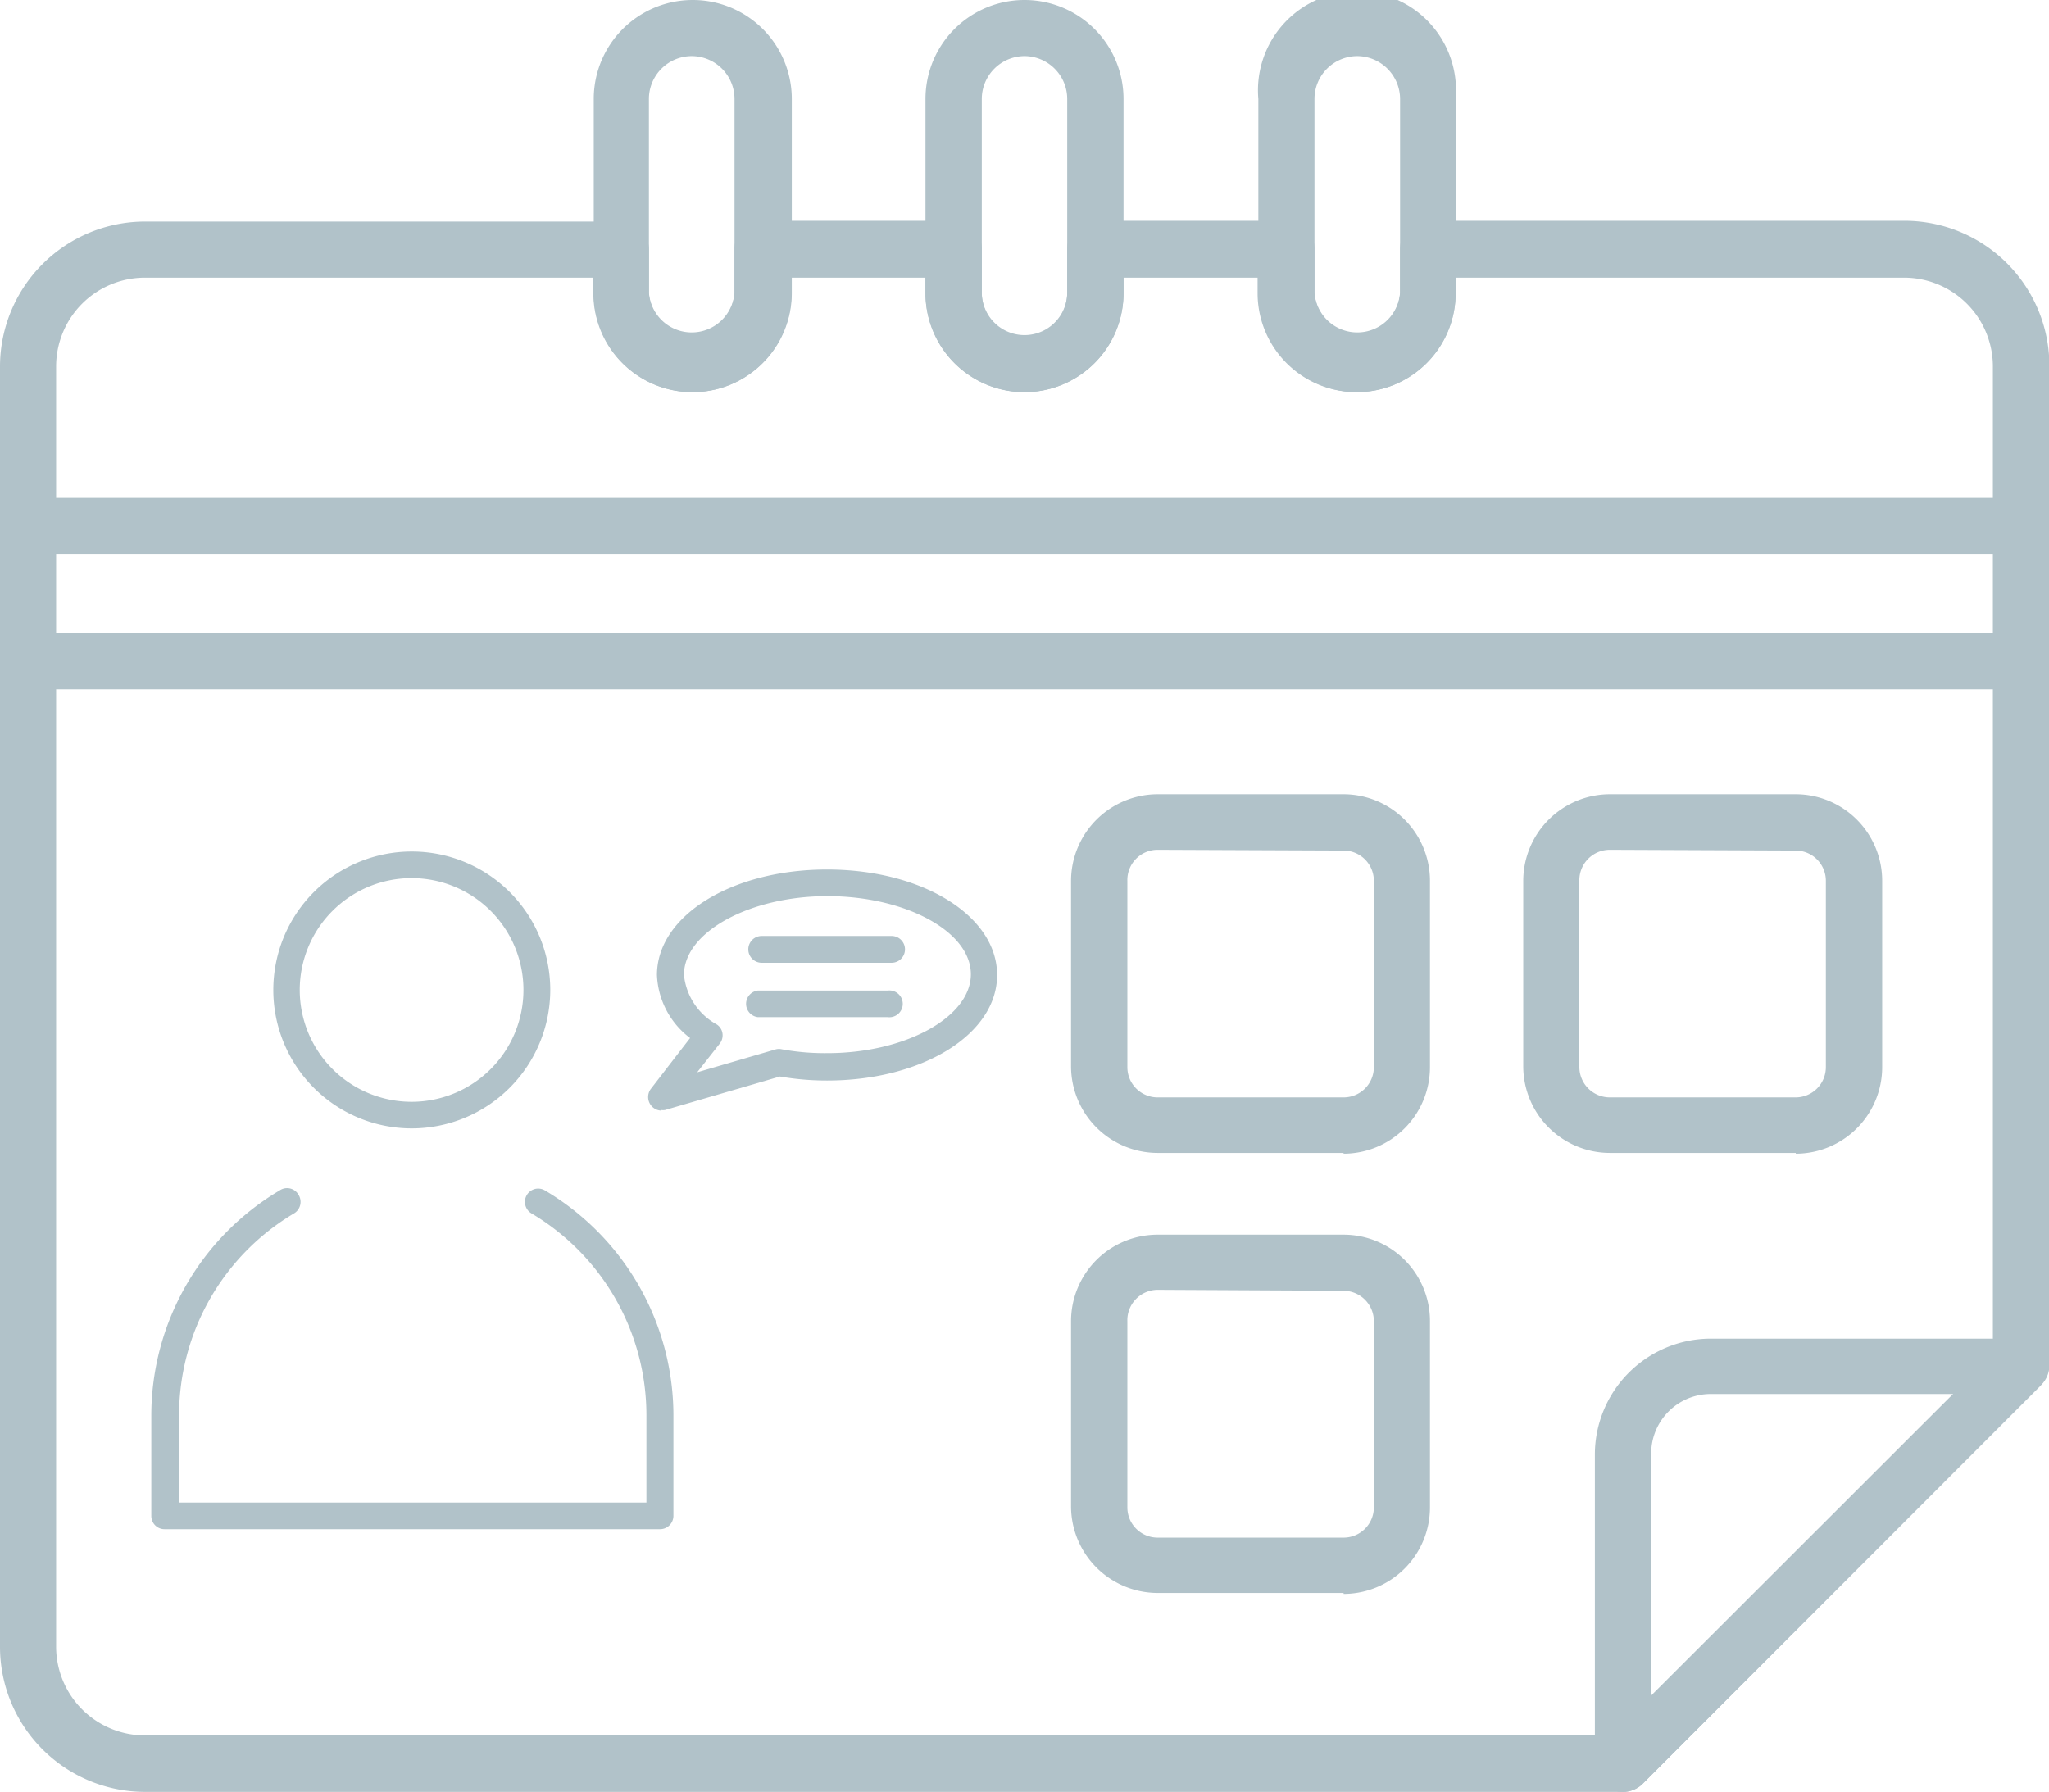
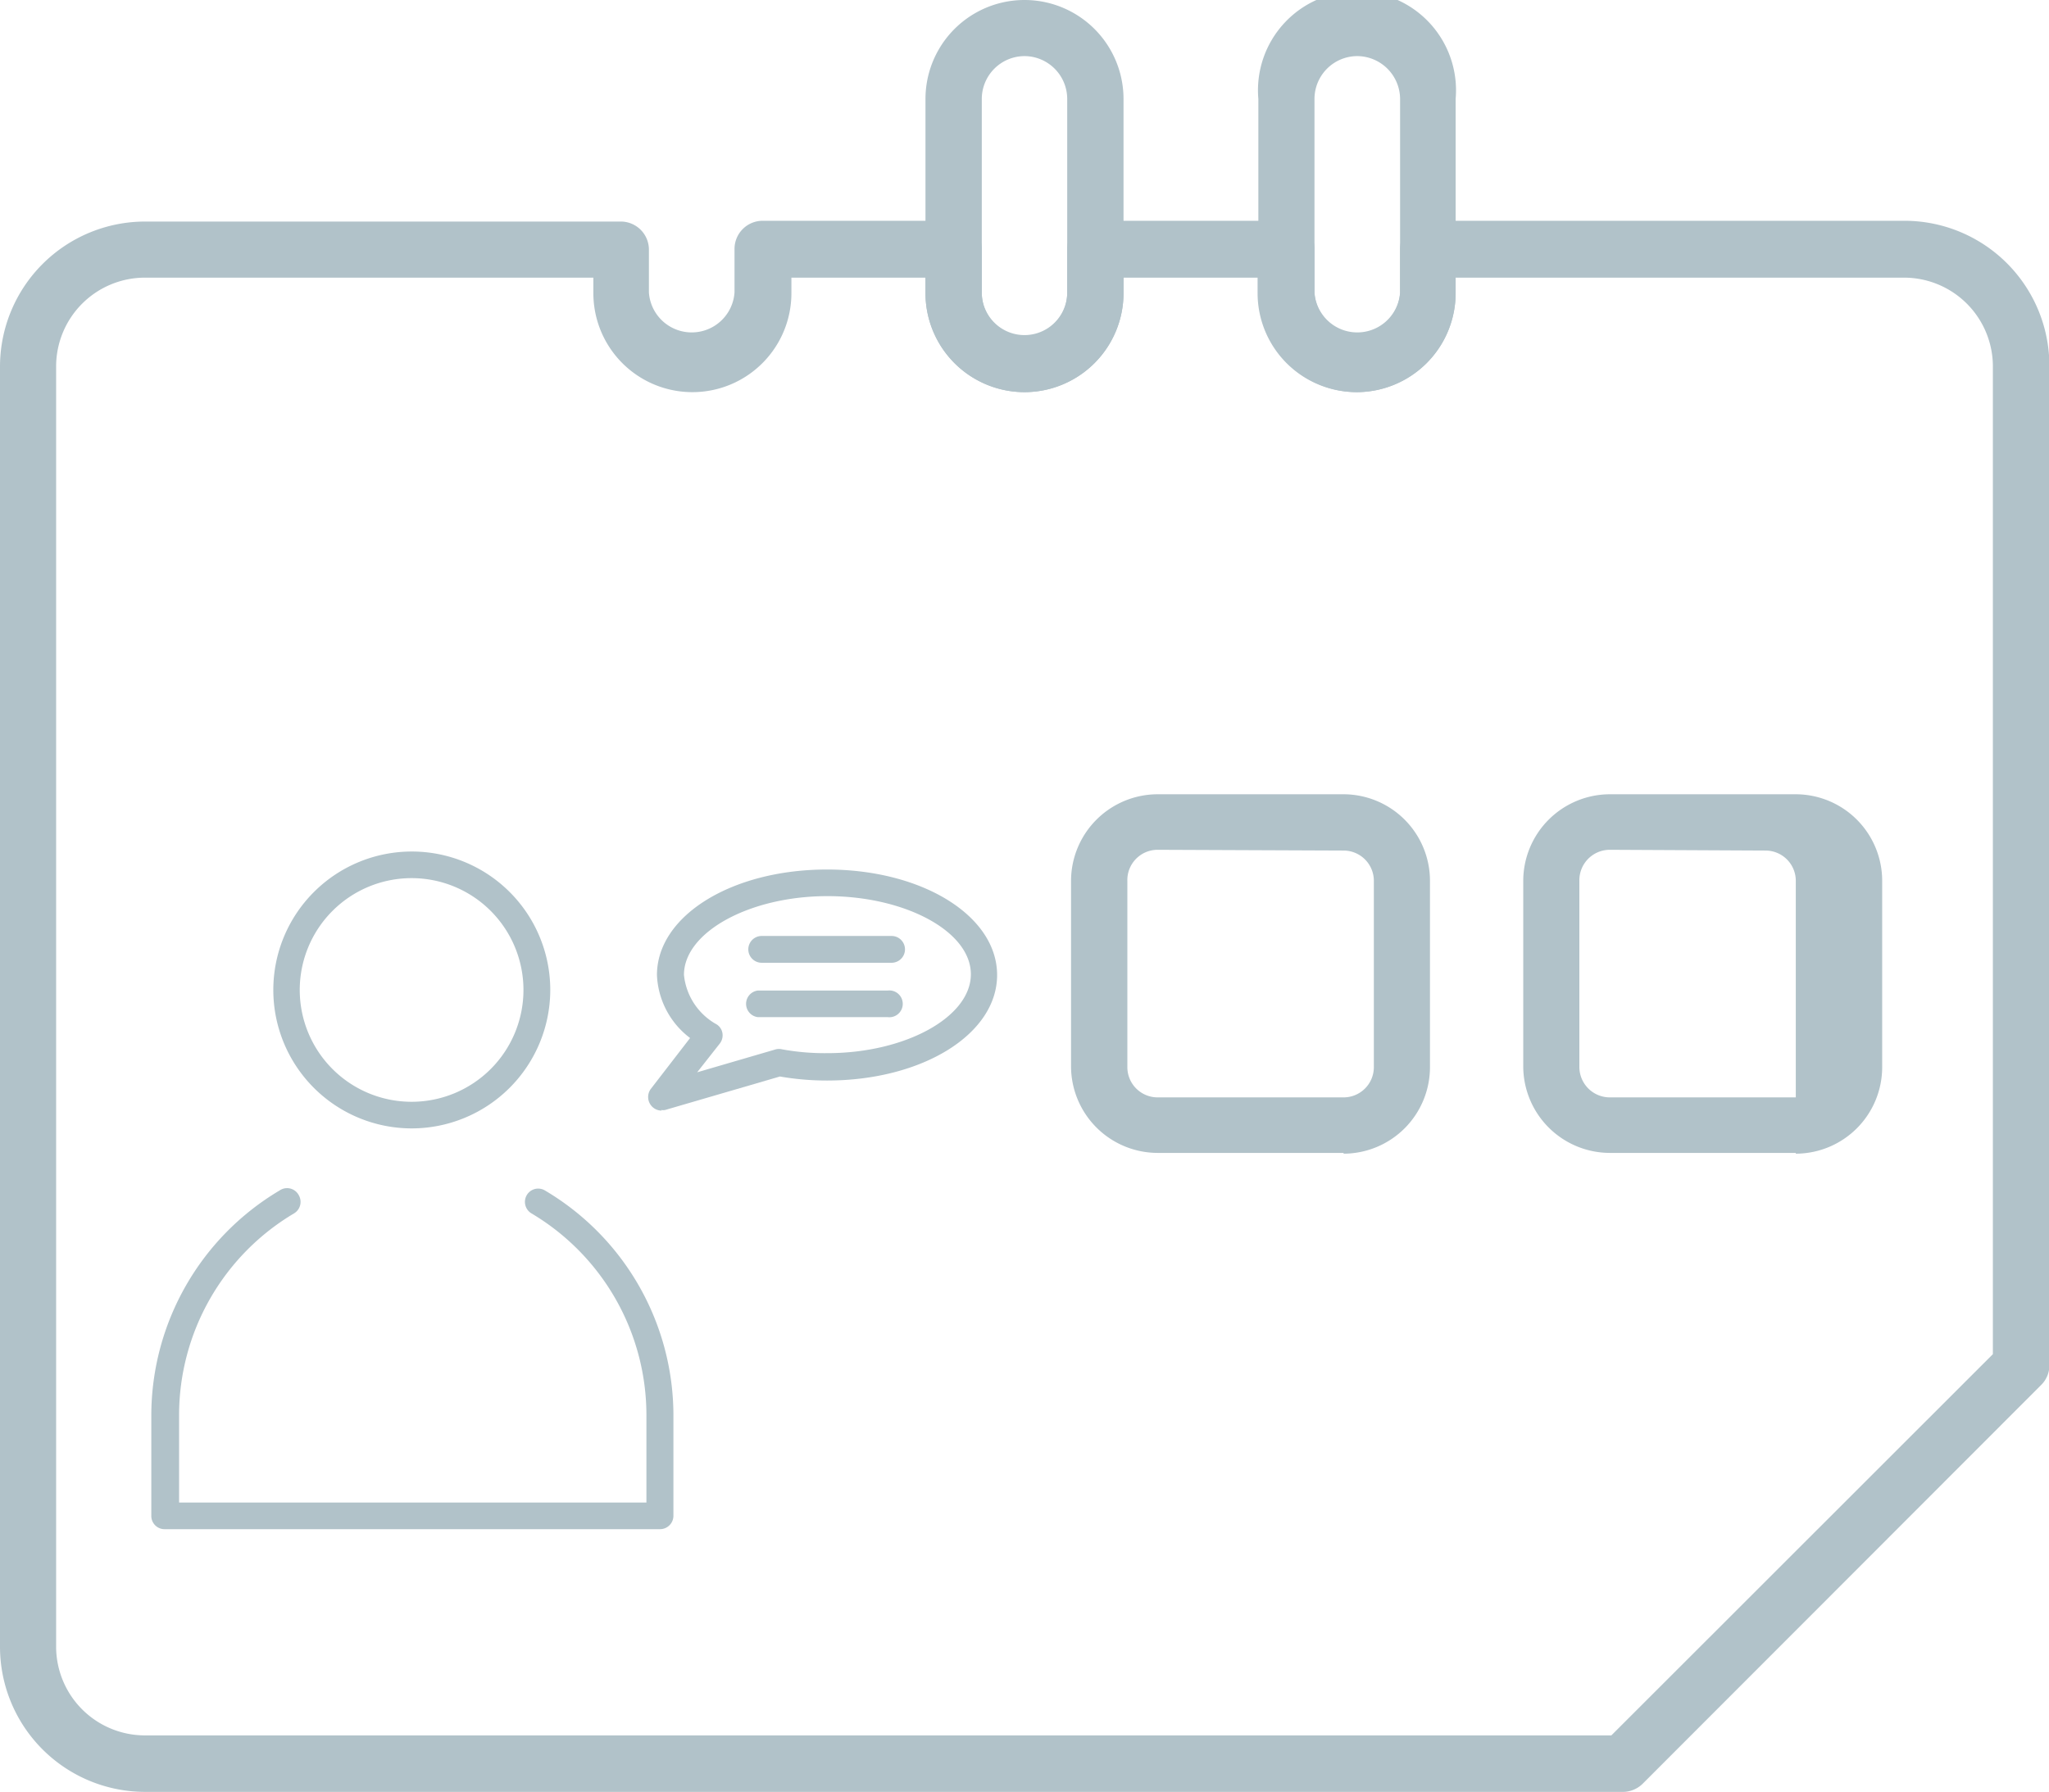
<svg xmlns="http://www.w3.org/2000/svg" viewBox="0 0 106.98 93.58">
  <defs>
    <style>.cls-1{fill:#b1c2c9;}</style>
  </defs>
  <title>Icono Proximos eventos_gris</title>
  <g id="Capa_2" data-name="Capa 2">
    <g id="Capa_1-2" data-name="Capa 1">
      <path class="cls-1" d="M34.39,79.86H8.6a.69.69,0,0,1-.7-.69V73.89a13.68,13.68,0,0,1,6.7-11.72.69.69,0,0,1,1,.25.7.7,0,0,1-.25.95,12.26,12.26,0,0,0-6,10.52v4.58h24.4V73.89a12.26,12.26,0,0,0-6-10.52.7.7,0,0,1-.25-.95.69.69,0,0,1,.95-.25,13.66,13.66,0,0,1,6.71,11.72v5.28a.7.7,0,0,1-.7.69Z" />
      <path class="cls-1" d="M21.49,45.86a5.84,5.84,0,1,0,5.84,5.84,5.84,5.84,0,0,0-5.84-5.84Zm0,13.07a7.23,7.23,0,1,1,7.24-7.23,7.24,7.24,0,0,1-7.24,7.23Z" />
      <path class="cls-1" d="M43.2,46.8c-4.06,0-7.49,1.88-7.49,4.11a3.33,3.33,0,0,0,1.71,2.59.67.67,0,0,1,.3.46.7.7,0,0,1-.14.54L36.4,56l4.11-1.2a.69.69,0,0,1,.32,0A12.37,12.37,0,0,0,43.2,55c4.06,0,7.49-1.88,7.49-4.12S47.26,46.8,43.2,46.8ZM34.54,58a.7.7,0,0,1-.57-.3.71.71,0,0,1,0-.82l2.06-2.67a4.34,4.34,0,0,1-1.73-3.29c0-3.09,3.9-5.51,8.88-5.51s8.88,2.42,8.88,5.51-3.9,5.51-8.88,5.51a14.33,14.33,0,0,1-2.46-.21l-6,1.75a.69.69,0,0,1-.2,0Z" />
      <path class="cls-1" d="M46.55,50.28H39.77a.7.7,0,0,1,0-1.4h6.78a.7.7,0,0,1,0,1.4Z" />
      <path class="cls-1" d="M46.35,53.12H39.57a.7.7,0,0,1,0-1.39h6.78a.7.7,0,1,1,0,1.39Z" />
-       <path class="cls-1" d="M89.31,72.8a3.11,3.11,0,0,0-3.1,3.11V88.57L102,72.8ZM84.74,93.58a1.55,1.55,0,0,1-.56-.11,1.47,1.47,0,0,1-.91-1.36V75.91a6.06,6.06,0,0,1,6-6h16.21a1.47,1.47,0,0,1,1,2.51L85.77,93.15a1.45,1.45,0,0,1-1,.43Z" />
-       <path class="cls-1" d="M105.52,28.93H1.46a1.47,1.47,0,0,1,0-2.93H105.52a1.47,1.47,0,0,1,0,2.93Z" />
-       <path class="cls-1" d="M105.52,36H1.46a1.47,1.47,0,0,1,0-2.94H105.52a1.47,1.47,0,0,1,0,2.94Z" />
      <path class="cls-1" d="M53.49,2.93a2.24,2.24,0,0,0-2.23,2.24V15.31a2.23,2.23,0,1,0,4.46,0V5.17a2.24,2.24,0,0,0-2.23-2.24Zm0,17.55a5.18,5.18,0,0,1-5.17-5.17V5.17a5.17,5.17,0,1,1,10.34,0V15.31a5.18,5.18,0,0,1-5.17,5.17Z" />
      <path class="cls-1" d="M70.86,2.93a2.24,2.24,0,0,0-2.23,2.24V15.31a2.24,2.24,0,0,0,4.47,0V5.17a2.25,2.25,0,0,0-2.24-2.24Zm0,17.55a5.17,5.17,0,0,1-5.16-5.17V5.17A5.17,5.17,0,1,1,76,5.17V15.31a5.18,5.18,0,0,1-5.18,5.17Z" />
-       <path class="cls-1" d="M36.11,2.93a2.24,2.24,0,0,0-2.23,2.24V15.31a2.24,2.24,0,0,0,4.47,0V5.17a2.24,2.24,0,0,0-2.24-2.24Zm0,17.55A5.17,5.17,0,0,1,31,15.31V5.17a5.17,5.17,0,1,1,10.34,0V15.31a5.18,5.18,0,0,1-5.18,5.17Z" />
      <path class="cls-1" d="M7.57,14.5a4.64,4.64,0,0,0-4.64,4.64V86a4.64,4.64,0,0,0,4.64,4.63H84.13l19.92-19.91V19.14a4.64,4.64,0,0,0-4.64-4.64H76v.81a5.17,5.17,0,1,1-10.34,0V14.5h-7v.81a5.17,5.17,0,1,1-10.34,0V14.5h-7v.81a5.17,5.17,0,1,1-10.34,0V14.5ZM84.74,93.58H7.57A7.58,7.58,0,0,1,0,86V19.14a7.58,7.58,0,0,1,7.57-7.57H32.41A1.47,1.47,0,0,1,33.88,13v2.27a2.24,2.24,0,0,0,4.47,0V13a1.47,1.47,0,0,1,1.47-1.47h10A1.47,1.47,0,0,1,51.26,13v2.27a2.23,2.23,0,1,0,4.46,0V13a1.47,1.47,0,0,1,1.47-1.47h10A1.46,1.46,0,0,1,68.63,13v2.27a2.24,2.24,0,0,0,4.47,0V13a1.47,1.47,0,0,1,1.46-1.47H99.41A7.57,7.57,0,0,1,107,19.14V71.33a1.44,1.44,0,0,1-.43,1L85.77,93.15a1.48,1.48,0,0,1-1,.43Z" />
      <path class="cls-1" d="M60.44,44.38A1.58,1.58,0,0,0,58.86,46v9.73a1.58,1.58,0,0,0,1.58,1.58h9.71a1.58,1.58,0,0,0,1.58-1.58V46a1.58,1.58,0,0,0-1.58-1.58Zm9.71,15.83H60.44a4.53,4.53,0,0,1-4.52-4.52V46a4.53,4.53,0,0,1,4.52-4.52h9.71A4.52,4.52,0,0,1,74.66,46v9.73a4.52,4.52,0,0,1-4.51,4.52Z" />
-       <path class="cls-1" d="M84.05,44.38A1.59,1.59,0,0,0,82.46,46v9.73a1.59,1.59,0,0,0,1.59,1.58h9.71a1.58,1.58,0,0,0,1.57-1.58V46a1.58,1.58,0,0,0-1.57-1.58Zm9.71,15.83H84.05a4.53,4.53,0,0,1-4.52-4.52V46a4.53,4.53,0,0,1,4.52-4.52h9.71A4.52,4.52,0,0,1,98.27,46v9.73a4.52,4.52,0,0,1-4.51,4.52Z" />
-       <path class="cls-1" d="M60.44,67.36A1.59,1.59,0,0,0,58.86,69v9.72a1.58,1.58,0,0,0,1.58,1.58h9.71a1.58,1.58,0,0,0,1.58-1.58V69a1.59,1.59,0,0,0-1.58-1.59Zm9.71,15.83H60.44a4.53,4.53,0,0,1-4.52-4.52V69a4.52,4.52,0,0,1,4.52-4.52h9.71A4.51,4.51,0,0,1,74.66,69v9.72a4.52,4.52,0,0,1-4.51,4.52Z" />
+       <path class="cls-1" d="M84.05,44.38A1.59,1.59,0,0,0,82.46,46v9.73a1.59,1.59,0,0,0,1.59,1.58h9.71V46a1.58,1.58,0,0,0-1.57-1.58Zm9.71,15.83H84.05a4.53,4.53,0,0,1-4.52-4.52V46a4.53,4.53,0,0,1,4.52-4.52h9.71A4.52,4.52,0,0,1,98.27,46v9.73a4.52,4.52,0,0,1-4.51,4.52Z" />
    </g>
  </g>
</svg>